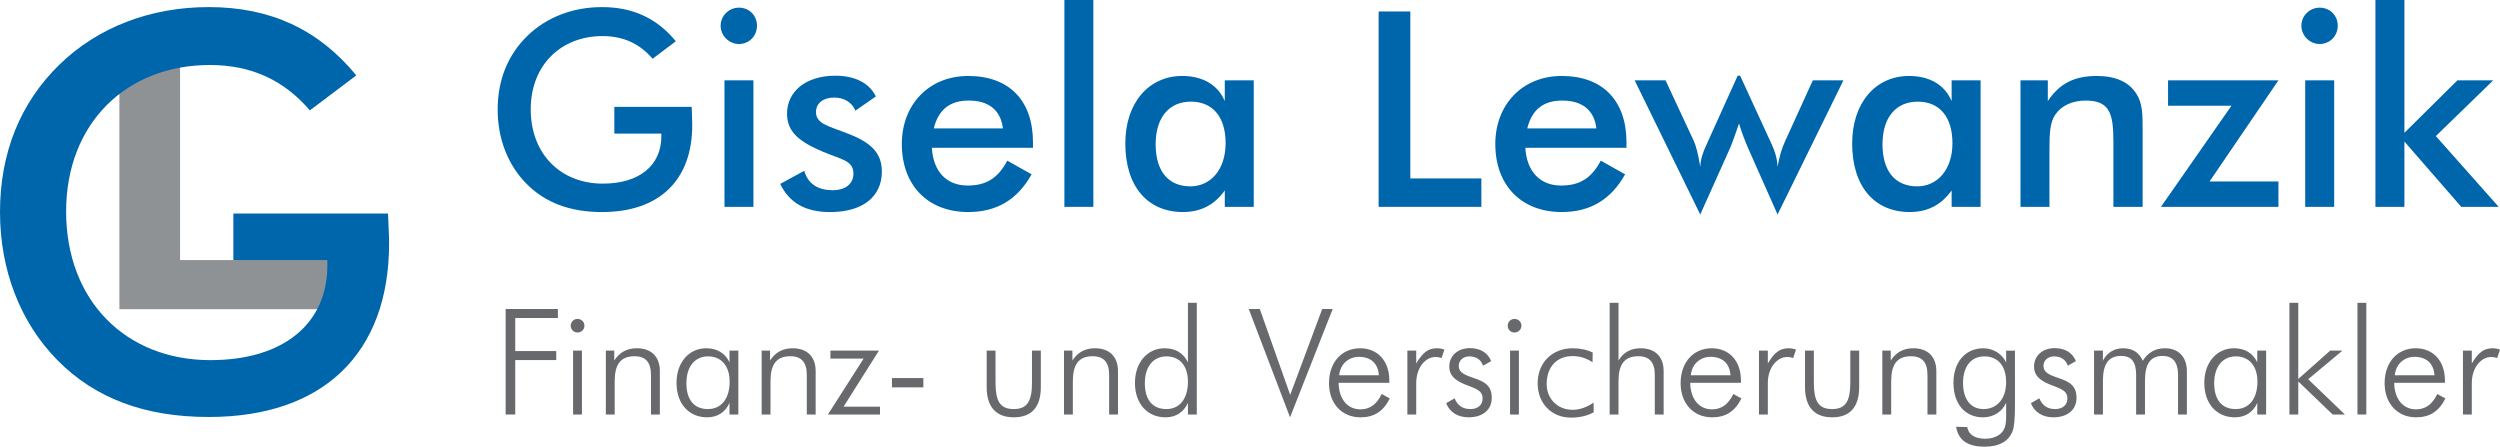
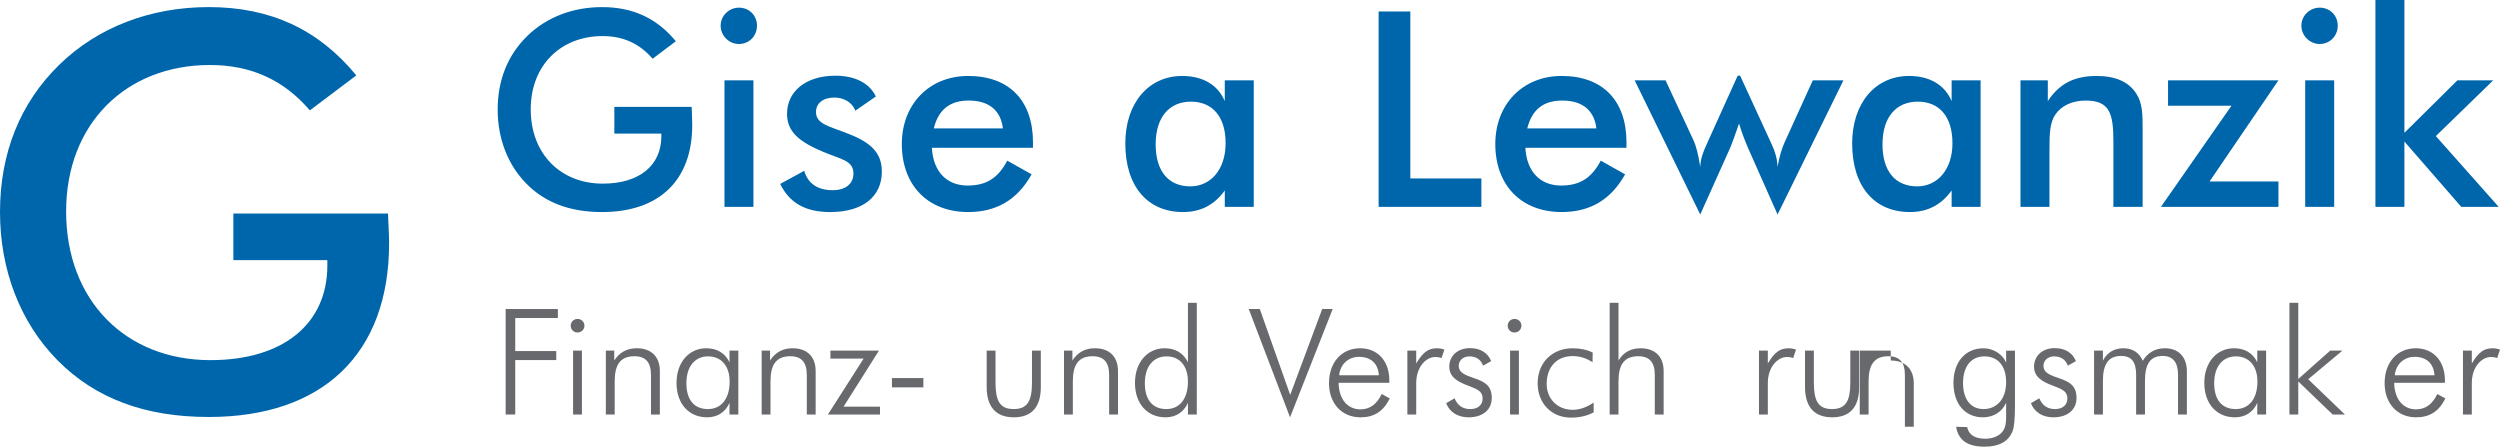
<svg xmlns="http://www.w3.org/2000/svg" version="1.1" id="Ebene_1" width="343.09" height="61.302" viewBox="0 0 343.09 61.302" overflow="visible" enable-background="new 0 0 343.09 61.302" xml:space="preserve">
-   <polyline fill="#8F9295" points="16.384,5.557 24.71,5.557 24.71,35.69 45.908,35.69 45.908,42.432 16.384,42.432 16.384,5.557 " />
  <path fill="#0066AC" d="M53.249,29.305c0.075,2.175,0.15,2.868,0.15,4.068c0,15.226-9.15,23.852-24.749,23.852  c-8.775,0-15.6-2.55-20.775-7.801C2.775,44.248,0,37.048,0,29.097c0-8.099,2.775-15,8.175-20.25c5.25-5.1,12.45-7.875,20.475-7.875  c8.475,0,15.074,3.075,20.249,9.375l-6.375,4.8c-3.599-4.2-8.099-6.226-13.724-6.226c-11.475,0-19.725,8.025-19.725,20.101  c0,12.226,8.175,20.401,19.8,20.401c10.05,0,16.048-5.026,16.048-12.977v-0.75H32.025v-6.392H53.249" />
  <g>
    <path fill="#0066AC" d="M94.924,14.663c0.038,1.087,0.075,1.913,0.075,2.513c0,7.612-4.575,11.925-12.375,11.925   c-4.388,0-7.8-1.275-10.388-3.9c-2.55-2.587-3.938-6.188-3.938-10.163c0-4.05,1.387-7.5,4.087-10.125   c2.625-2.55,6.225-3.938,10.238-3.938c4.237,0,7.538,1.537,10.125,4.688l-3.188,2.4c-1.8-2.1-4.05-3.112-6.863-3.112   c-5.737,0-9.862,4.012-9.862,10.05c0,6.113,4.087,10.2,9.9,10.2c5.025,0,8.025-2.513,8.025-6.488v-0.375h-6.45v-3.675H94.924z" />
    <path fill="#0066AC" d="M101.411,1.05c1.388,0,2.475,1.05,2.475,2.475c0,1.425-1.087,2.513-2.475,2.513s-2.513-1.163-2.513-2.513   S100.023,1.05,101.411,1.05z M99.423,11.025h3.975v17.363h-3.975V11.025z" />
    <path fill="#0066AC" d="M110.373,23.438c0.488,1.725,1.8,2.663,3.9,2.663c1.8,0,2.85-0.9,2.85-2.288c0-1.8-1.725-1.95-4.125-2.962   c-3.3-1.388-4.988-2.737-4.988-5.25c0-3,2.513-5.212,6.638-5.212c2.737,0,4.688,1.05,5.55,2.85l-2.813,1.95   c-0.413-1.087-1.5-1.8-2.887-1.8c-1.538,0-2.513,0.787-2.513,1.987c0,1.688,1.875,1.95,4.575,3.038   c3.037,1.2,4.462,2.625,4.462,5.138c0,3.375-2.55,5.55-7.087,5.55c-3.375,0-5.588-1.237-6.863-3.862L110.373,23.438z" />
    <path fill="#0066AC" d="M127.885,20.288c0.188,3.263,2.025,5.175,4.913,5.175c2.55,0,4.163-1.013,5.438-3.413l3.338,1.875   c-1.95,3.487-4.8,5.175-8.7,5.175c-5.55,0-9.113-3.675-9.113-9.337c0-5.4,3.712-9.338,9.113-9.338c5.587,0,8.888,3.338,8.888,9.113   v0.75H127.885z M132.948,13.8c-2.587,0-4.162,1.238-4.8,3.825h9.488C137.335,15.112,135.686,13.8,132.948,13.8z" />
-     <path fill="#0066AC" d="M146.073,0h3.975v28.388h-3.975V0z" />
    <path fill="#0066AC" d="M168.085,28.388v-2.25c-1.425,1.987-3.3,2.962-5.738,2.962c-4.837,0-7.913-3.487-7.913-9.413   c0-5.587,3.225-9.263,7.8-9.263c2.85,0,4.913,1.238,5.85,3.45v-2.85h3.975v17.363H168.085z M163.435,13.95   c-3,0-4.837,2.175-4.837,5.85c0,3.712,1.763,5.775,4.763,5.775c2.737,0,4.837-2.25,4.837-5.925   C168.198,16.013,166.398,13.95,163.435,13.95z" />
    <path fill="#0066AC" d="M189.197,1.575h4.351v22.913h9.75v3.9h-14.101V1.575z" />
    <path fill="#0066AC" d="M209.333,20.288c0.188,3.263,2.025,5.175,4.913,5.175c2.55,0,4.162-1.013,5.438-3.413l3.338,1.875   c-1.951,3.487-4.801,5.175-8.701,5.175c-5.55,0-9.112-3.675-9.112-9.337c0-5.4,3.712-9.338,9.112-9.338   c5.588,0,8.889,3.338,8.889,9.113v0.75H209.333z M214.396,13.8c-2.587,0-4.162,1.238-4.8,3.825h9.488   C218.784,15.112,217.133,13.8,214.396,13.8z" />
    <path fill="#0066AC" d="M239.934,20.4c-0.45-1.05-0.9-2.175-1.275-3.45c-0.563,1.65-0.975,2.775-1.199,3.3l-4.125,9.188   l-9.001-18.413h4.237l3.9,8.363c0.263,0.6,0.6,1.762,0.863,3.525c0.037-1.125,0.412-2.1,0.899-3.15l4.237-9.375h0.338l4.313,9.375   c0.487,1.05,0.787,2.025,0.824,3.15c0.226-1.35,0.563-2.513,1.014-3.487l3.824-8.4h4.2l-9.038,18.413L239.934,20.4z" />
    <path fill="#0066AC" d="M267.834,28.388v-2.25c-1.426,1.987-3.301,2.962-5.738,2.962c-4.838,0-7.912-3.487-7.912-9.413   c0-5.587,3.225-9.263,7.8-9.263c2.851,0,4.913,1.238,5.851,3.45v-2.85h3.975v17.363H267.834z M263.184,13.95   c-3,0-4.838,2.175-4.838,5.85c0,3.712,1.763,5.775,4.763,5.775c2.737,0,4.837-2.25,4.837-5.925   C267.946,16.013,266.147,13.95,263.184,13.95z" />
    <path fill="#0066AC" d="M277.283,11.025h3.751v2.85c1.611-2.438,3.674-3.45,6.712-3.45c2.587,0,4.425,0.825,5.437,2.438   c0.863,1.313,0.863,2.888,0.863,4.988v10.538h-4.012v-8.925c0-3.862-0.488-5.663-3.788-5.663c-1.875,0-3.375,0.713-4.2,1.95   c-0.713,1.05-0.787,2.55-0.787,4.725v7.913h-3.976V11.025z" />
    <path fill="#0066AC" d="M296.559,28.388l9.674-13.875h-8.699v-3.488h15.15L303.233,24.9h9.451v3.487H296.559z" />
    <path fill="#0066AC" d="M318.344,1.05c1.389,0,2.477,1.05,2.477,2.475c0,1.425-1.088,2.513-2.477,2.513   c-1.387,0-2.512-1.163-2.512-2.513S316.958,1.05,318.344,1.05z M316.358,11.025h3.975v17.363h-3.975V11.025z" />
    <path fill="#0066AC" d="M325.995,0h3.977v18.225l7.273-7.2h4.914l-7.875,7.65l8.625,9.712h-5.139l-7.799-8.962v8.962h-3.977V0z" />
  </g>
  <g>
    <path fill="#67696C" d="M69.393,42.408h7.168v1.235h-5.852v4.536h5.629v1.235h-5.629v7.472h-1.316V42.408z" />
  </g>
  <g>
    <path fill="#67696C" d="M79.254,43.766c0.506,0,0.952,0.385,0.952,0.932c0,0.506-0.405,0.932-0.952,0.932   c-0.546,0-0.931-0.426-0.931-0.932C78.323,44.15,78.769,43.766,79.254,43.766z M78.647,48.119h1.215v8.768h-1.215V48.119z" />
    <path fill="#67696C" d="M83.143,48.119h1.154v1.356c0.729-1.134,1.762-1.681,3.098-1.681c1.944,0,3.159,1.113,3.159,3.139v5.953   h-1.215V51.48c0-1.742-0.708-2.592-2.268-2.592c-1.924,0-2.713,1.154-2.713,3.422v4.576h-1.215V48.119z" />
    <path fill="#67696C" d="M100.112,55.287c-0.567,1.297-1.661,1.984-3.078,1.984c-2.511,0-4.192-1.883-4.192-4.718   s1.721-4.759,4.07-4.759c1.479,0,2.592,0.648,3.2,1.924v-1.6h1.215v8.768h-1.215V55.287z M97.155,56.139   c1.762,0,2.977-1.338,2.977-3.768c0-2.187-1.174-3.463-2.957-3.463c-1.782,0-2.977,1.357-2.977,3.686   C94.199,54.883,95.272,56.139,97.155,56.139z" />
    <path fill="#67696C" d="M104.526,48.119h1.154v1.356c0.729-1.134,1.762-1.681,3.098-1.681c1.944,0,3.159,1.113,3.159,3.139v5.953   h-1.215V51.48c0-1.742-0.708-2.592-2.268-2.592c-1.924,0-2.713,1.154-2.713,3.422v4.576h-1.215V48.119z" />
    <path fill="#67696C" d="M118.519,49.213h-4.556v-1.094h6.662l-4.86,7.695h5.002v1.072h-7.148L118.519,49.213z" />
    <path fill="#67696C" d="M126.72,51.885v1.276h-4.313v-1.276H126.72z" />
    <path fill="#67696C" d="M136.622,52.493c0,2.45,0.547,3.646,2.491,3.646s2.511-1.195,2.511-3.646v-4.374h1.215v5.002   c0,2.754-1.276,4.15-3.706,4.15c-2.41,0-3.726-1.396-3.726-4.15v-5.002h1.215V52.493z" />
    <path fill="#67696C" d="M146.018,48.119h1.154v1.356c0.729-1.134,1.762-1.681,3.098-1.681c1.944,0,3.159,1.113,3.159,3.139v5.953   h-1.215V51.48c0-1.742-0.708-2.592-2.268-2.592c-1.924,0-2.713,1.154-2.713,3.422v4.576h-1.215V48.119z" />
    <path fill="#67696C" d="M163.028,55.287c-0.587,1.297-1.661,1.984-3.078,1.984c-2.511,0-4.192-1.883-4.192-4.718   s1.721-4.759,4.07-4.759c1.479,0,2.572,0.648,3.2,1.924v-8.16h1.215v15.328h-1.215V55.287z M160.071,56.139   c1.762,0,2.957-1.338,2.957-3.768c0-2.187-1.154-3.463-2.937-3.463c-1.782,0-2.977,1.357-2.977,3.686   C157.115,54.883,158.188,56.139,160.071,56.139z" />
  </g>
  <g>
    <path fill="#67696C" d="M171.371,42.408h1.519l4.171,11.785l4.395-11.785h1.438l-5.852,14.863L171.371,42.408z" />
    <path fill="#67696C" d="M183.704,52.533c0.04,2.289,1.255,3.645,2.996,3.645c1.316,0,2.248-0.708,2.916-2.105l1.114,0.607   c-0.892,1.782-2.146,2.592-4.03,2.592c-2.571,0-4.313-1.924-4.313-4.678c0-2.916,1.781-4.799,4.272-4.799   c2.369,0,4.009,1.701,4.009,4.435v0.304H183.704z M186.498,48.97c-1.417,0-2.571,0.992-2.714,2.531h5.447   C189.129,49.881,188.118,48.97,186.498,48.97z" />
  </g>
  <g>
    <path fill="#67696C" d="M197.19,47.795c0.345,0,0.689,0.061,1.033,0.182l-0.385,1.154c-0.304-0.101-0.588-0.141-0.83-0.141   c-1.357,0-2.652,1.417-2.652,3.584v4.313h-1.215v-8.768h1.215v1.762C195.226,48.423,195.956,47.795,197.19,47.795z" />
    <path fill="#67696C" d="M199.62,54.66c0.406,0.992,1.114,1.479,2.168,1.479c1.053,0,1.68-0.588,1.68-1.438   c0-1.215-1.072-1.377-2.47-1.964c-1.417-0.588-2.106-1.297-2.106-2.41c0-1.479,1.135-2.551,2.836-2.551   c1.417,0,2.449,0.627,2.915,1.781l-1.113,0.628c-0.284-0.83-0.952-1.276-1.884-1.276c-0.85,0-1.457,0.567-1.457,1.297   c0,0.871,0.708,1.215,2.085,1.68c1.579,0.527,2.45,1.094,2.45,2.734c0,1.559-1.174,2.652-3.18,2.652   c-1.518,0-2.632-0.749-3.077-1.943L199.62,54.66z" />
    <path fill="#67696C" d="M207.841,43.766c0.507,0,0.952,0.385,0.952,0.932c0,0.506-0.405,0.932-0.952,0.932   c-0.546,0-0.931-0.426-0.931-0.932C206.911,44.15,207.356,43.766,207.841,43.766z M207.234,48.119h1.215v8.768h-1.215V48.119z" />
    <path fill="#67696C" d="M215.82,48.868c-2.207,0-3.563,1.539-3.563,3.827c0,1.984,1.438,3.544,3.563,3.544   c0.972,0,1.964-0.345,2.876-0.992l0.02,1.337c-0.891,0.485-1.943,0.729-3.118,0.729c-2.693,0-4.577-1.984-4.577-4.698   c0-2.835,1.965-4.819,4.82-4.819c1.053,0,2.025,0.223,2.733,0.588l-0.021,1.336C217.723,49.152,216.792,48.868,215.82,48.868z" />
    <path fill="#67696C" d="M220.903,41.559h1.215v7.917c0.668-1.134,1.701-1.681,3.037-1.681c1.943,0,3.158,1.113,3.158,3.139v5.953   h-1.215V51.48c0-1.742-0.708-2.592-2.268-2.592c-1.924,0-2.713,1.154-2.713,3.422v4.576h-1.215V41.559z" />
-     <path fill="#67696C" d="M231.959,52.533c0.04,2.289,1.255,3.645,2.996,3.645c1.316,0,2.248-0.708,2.916-2.105l1.114,0.607   c-0.892,1.782-2.146,2.592-4.03,2.592c-2.571,0-4.313-1.924-4.313-4.678c0-2.916,1.781-4.799,4.272-4.799   c2.369,0,4.009,1.701,4.009,4.435v0.304H231.959z M234.753,48.97c-1.417,0-2.571,0.992-2.714,2.531h5.447   C237.385,49.881,236.374,48.97,234.753,48.97z" />
    <path fill="#67696C" d="M245.446,47.795c0.344,0,0.688,0.061,1.032,0.182l-0.385,1.154c-0.304-0.101-0.587-0.141-0.83-0.141   c-1.356,0-2.653,1.417-2.653,3.584v4.313h-1.215v-8.768h1.215v1.762C243.481,48.423,244.209,47.795,245.446,47.795z" />
    <path fill="#67696C" d="M248.928,52.493c0,2.45,0.547,3.646,2.49,3.646s2.512-1.195,2.512-3.646v-4.374h1.215v5.002   c0,2.754-1.276,4.15-3.707,4.15c-2.409,0-3.725-1.396-3.725-4.15v-5.002h1.215V52.493z" />
-     <path fill="#67696C" d="M258.324,48.119h1.154v1.356c0.729-1.134,1.762-1.681,3.099-1.681c1.943,0,3.158,1.113,3.158,3.139v5.953   h-1.215V51.48c0-1.742-0.709-2.592-2.268-2.592c-1.924,0-2.714,1.154-2.714,3.422v4.576h-1.215V48.119z" />
+     <path fill="#67696C" d="M258.324,48.119h1.154v1.356c1.943,0,3.158,1.113,3.158,3.139v5.953   h-1.215V51.48c0-1.742-0.709-2.592-2.268-2.592c-1.924,0-2.714,1.154-2.714,3.422v4.576h-1.215V48.119z" />
    <path fill="#67696C" d="M276.528,55.43c0,1.924-0.08,3.239-0.404,3.928c-0.588,1.275-1.844,1.944-3.768,1.944   c-2.328,0-3.604-0.892-3.908-2.733l1.52,0.04c0.202,1.054,1.053,1.6,2.49,1.6c1.074,0,2.005-0.425,2.43-1.073   c0.365-0.566,0.426-1.194,0.426-1.943v-1.924c-0.526,1.234-1.741,2.004-3.18,2.004c-2.369,0-4.049-1.741-4.049-4.738   c0-2.855,1.64-4.738,4.109-4.738c1.418,0,2.653,0.851,3.119,1.965v-1.641h1.215V55.43z M269.4,52.554   c0,2.309,1.094,3.585,2.815,3.585c1.762,0,3.098-1.316,3.098-3.686c0-2.289-1.174-3.545-2.977-3.545   C270.514,48.908,269.4,50.285,269.4,52.554z" />
    <path fill="#67696C" d="M279.87,54.66c0.404,0.992,1.113,1.479,2.166,1.479s1.682-0.588,1.682-1.438   c0-1.215-1.074-1.377-2.471-1.964c-1.418-0.588-2.105-1.297-2.105-2.41c0-1.479,1.133-2.551,2.834-2.551   c1.418,0,2.451,0.627,2.916,1.781l-1.113,0.628c-0.283-0.83-0.952-1.276-1.883-1.276c-0.852,0-1.459,0.567-1.459,1.297   c0,0.871,0.709,1.215,2.086,1.68c1.58,0.527,2.45,1.094,2.45,2.734c0,1.559-1.175,2.652-3.179,2.652   c-1.52,0-2.633-0.749-3.078-1.943L279.87,54.66z" />
    <path fill="#67696C" d="M287.381,56.887v-8.768h1.215v1.377c0.567-1.113,1.56-1.701,2.795-1.701c1.275,0,2.188,0.588,2.674,1.721   c0.707-1.154,1.721-1.721,3.057-1.721c1.863,0,2.998,1.215,2.998,3.159v5.933h-1.215v-5.447c0-1.721-0.709-2.592-2.107-2.592   c-1.74,0-2.43,1.154-2.43,3.422v4.617h-1.215v-5.447c0-1.721-0.588-2.592-2.065-2.592c-1.762,0-2.491,1.154-2.491,3.422v4.617   H287.381z" />
    <path fill="#67696C" d="M309.778,55.287c-0.566,1.297-1.66,1.984-3.078,1.984c-2.51,0-4.191-1.883-4.191-4.718   s1.723-4.759,4.07-4.759c1.479,0,2.592,0.648,3.199,1.924v-1.6h1.215v8.768h-1.215V55.287z M306.823,56.139   c1.762,0,2.977-1.338,2.977-3.768c0-2.187-1.176-3.463-2.957-3.463s-2.977,1.357-2.977,3.686   C303.866,54.883,304.938,56.139,306.823,56.139z" />
    <path fill="#67696C" d="M314.192,41.559h1.215v10.448l4.375-3.888h1.68l-4.697,3.928l5.043,4.84h-1.682l-4.719-4.535v4.535h-1.215   V41.559z" />
-     <path fill="#67696C" d="M323.528,56.887V41.559h1.215v15.328H323.528z" />
    <path fill="#67696C" d="M328.569,52.533c0.041,2.289,1.256,3.645,2.998,3.645c1.316,0,2.248-0.708,2.916-2.105l1.113,0.607   c-0.891,1.782-2.146,2.592-4.029,2.592c-2.572,0-4.313-1.924-4.313-4.678c0-2.916,1.781-4.799,4.271-4.799   c2.369,0,4.01,1.701,4.01,4.435v0.304H328.569z M331.364,48.97c-1.418,0-2.57,0.992-2.713,2.531h5.447   C333.997,49.881,332.985,48.97,331.364,48.97z" />
    <path fill="#67696C" d="M342.057,47.795c0.344,0,0.688,0.061,1.033,0.182l-0.385,1.154c-0.305-0.101-0.588-0.141-0.832-0.141   c-1.355,0-2.652,1.417-2.652,3.584v4.313h-1.215v-8.768h1.215v1.762C340.092,48.423,340.821,47.795,342.057,47.795z" />
  </g>
</svg>